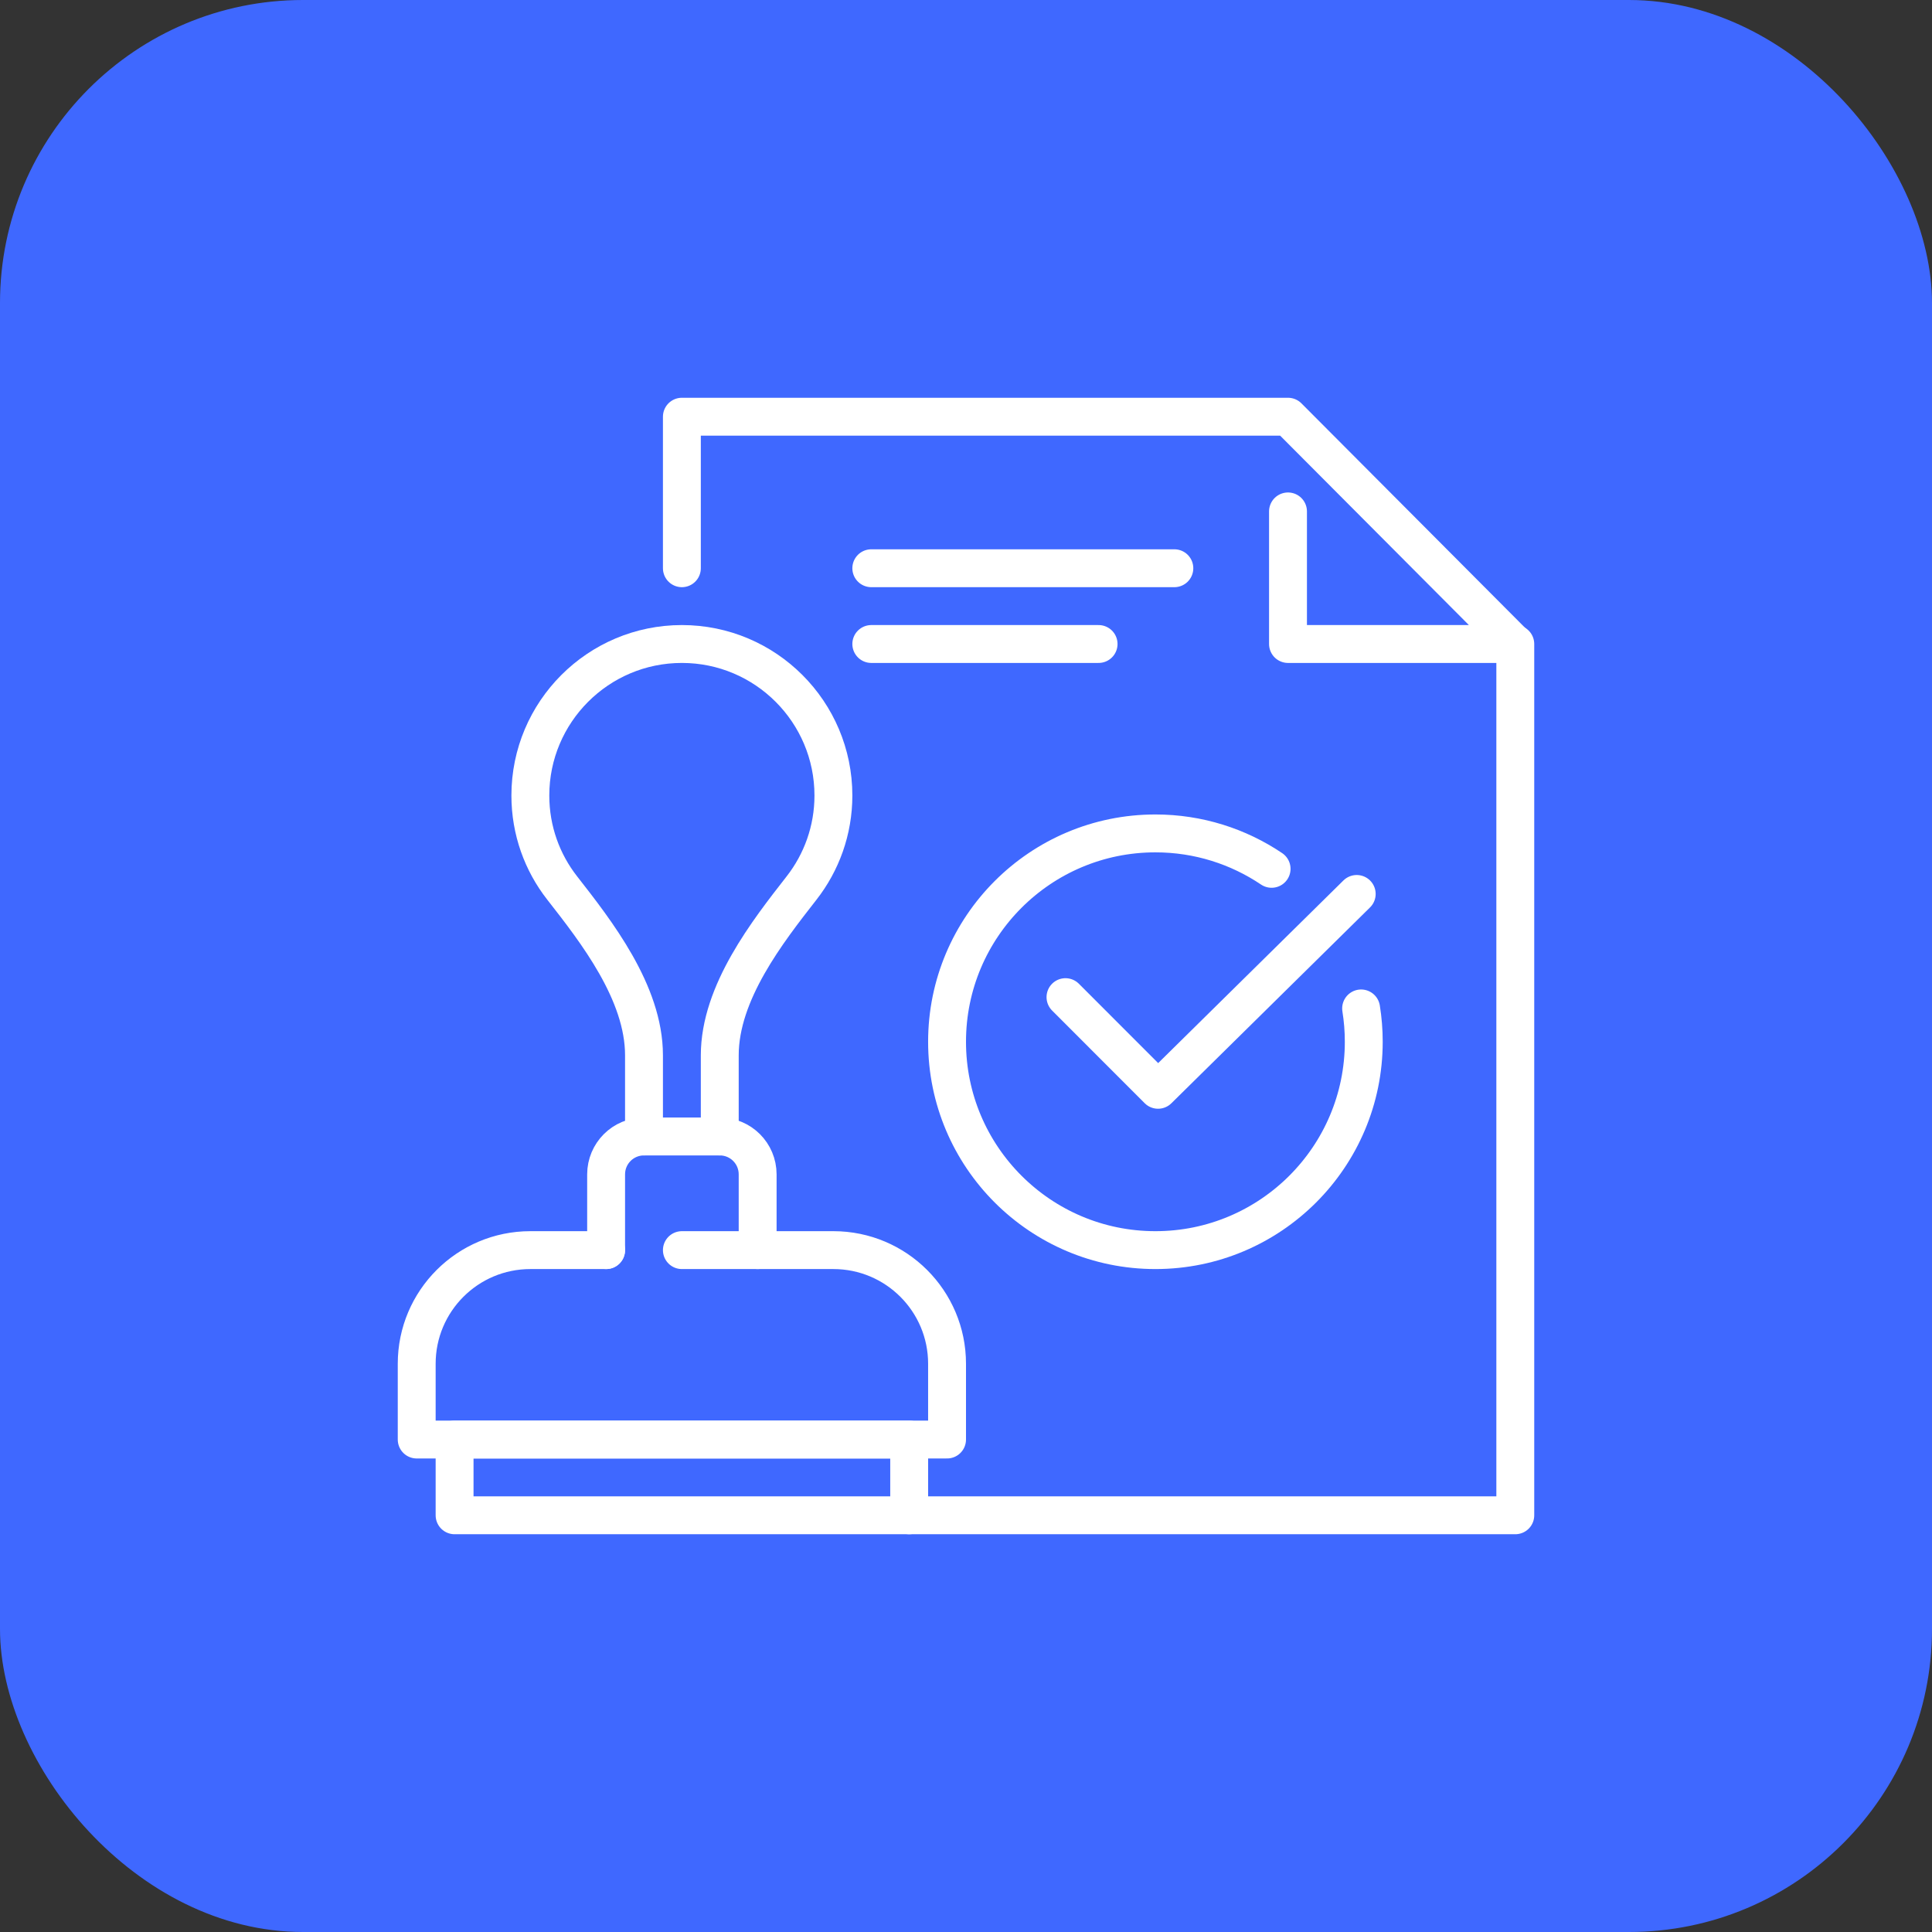
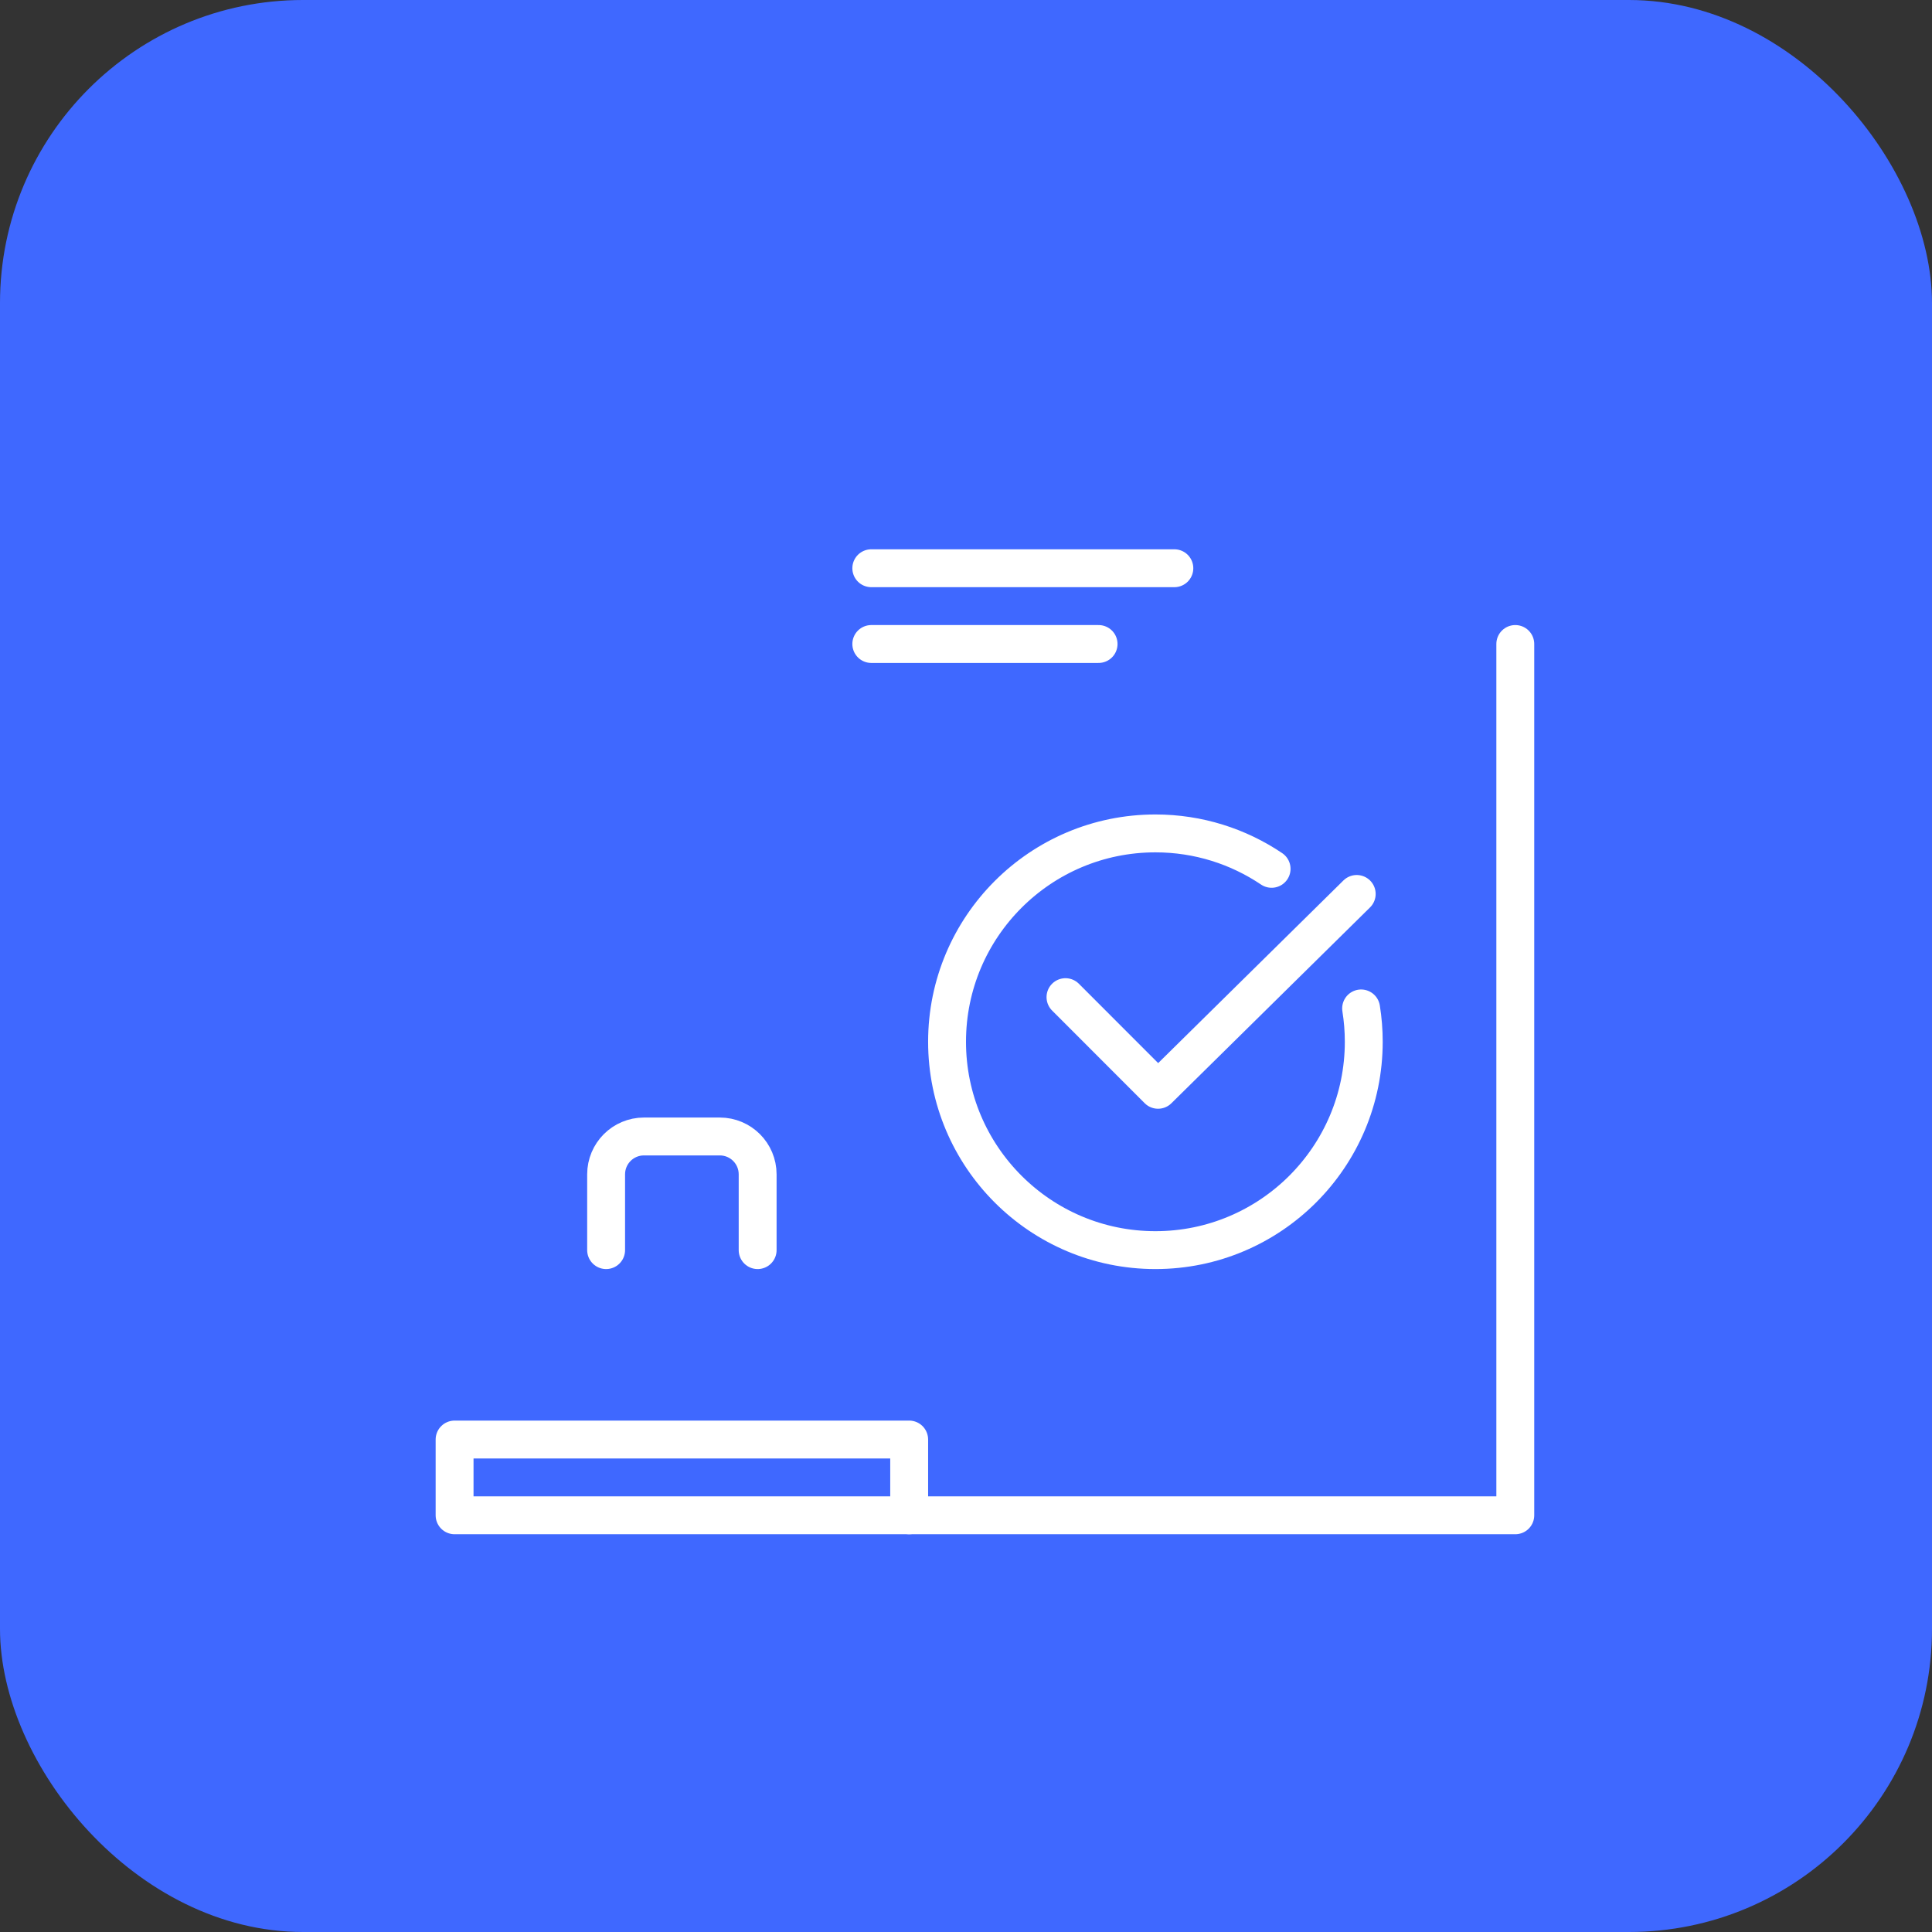
<svg xmlns="http://www.w3.org/2000/svg" width="51" height="51" viewBox="0 0 51 51" fill="none">
  <rect x="0" y="0" width="51" height="51" fill="#333333" stroke="none" />
  <rect width="51" height="51" rx="8" fill="#3F68FF" />
  <path d="M24 40H40V17" stroke="white" stroke-miterlimit="10" stroke-linecap="round" stroke-linejoin="round" />
-   <path d="M34 13.5V17H39.979L34 11H18V15" stroke="white" stroke-miterlimit="10" stroke-linecap="round" stroke-linejoin="round" />
-   <path d="M19 30V27.858C19 26.201 20.266 24.586 21.16 23.441C21.685 22.768 22 21.921 22 21C22 18.792 20.209 17 18 17C15.791 17 14 18.792 14 21C14 21.922 14.314 22.769 14.84 23.441C15.735 24.586 17 26.201 17 27.858V30" stroke="white" stroke-miterlimit="10" stroke-linecap="round" stroke-linejoin="round" />
  <path d="M16 33V31C16 30.447 16.447 30 17 30H19C19.553 30 20 30.447 20 31V33" stroke="white" stroke-miterlimit="10" stroke-linecap="round" stroke-linejoin="round" />
-   <path d="M16 33H14C12.344 33 11 34.343 11 36V38H25V36C25 34.343 23.656 33 22 33H18" stroke="white" stroke-miterlimit="10" stroke-linecap="round" stroke-linejoin="round" />
  <path d="M23 15H31" stroke="white" stroke-miterlimit="10" stroke-linecap="round" stroke-linejoin="round" />
  <path d="M29 17H23" stroke="white" stroke-miterlimit="10" stroke-linecap="round" stroke-linejoin="round" />
  <path d="M35.93 26.62C35.976 26.906 36 27.2 36 27.5C36 30.537 33.537 33 30.5 33C27.463 33 25 30.537 25 27.5C25 24.463 27.463 22 30.5 22C31.636 22 32.691 22.345 33.567 22.935" stroke="white" stroke-miterlimit="10" stroke-linecap="round" stroke-linejoin="round" />
  <path d="M35.814 23.598L30.57 28.768L28.126 26.322" stroke="white" stroke-miterlimit="10" stroke-linecap="round" stroke-linejoin="round" />
  <path d="M24 38H12V40H24V38Z" stroke="white" stroke-miterlimit="10" stroke-linecap="round" stroke-linejoin="round" />
</svg>